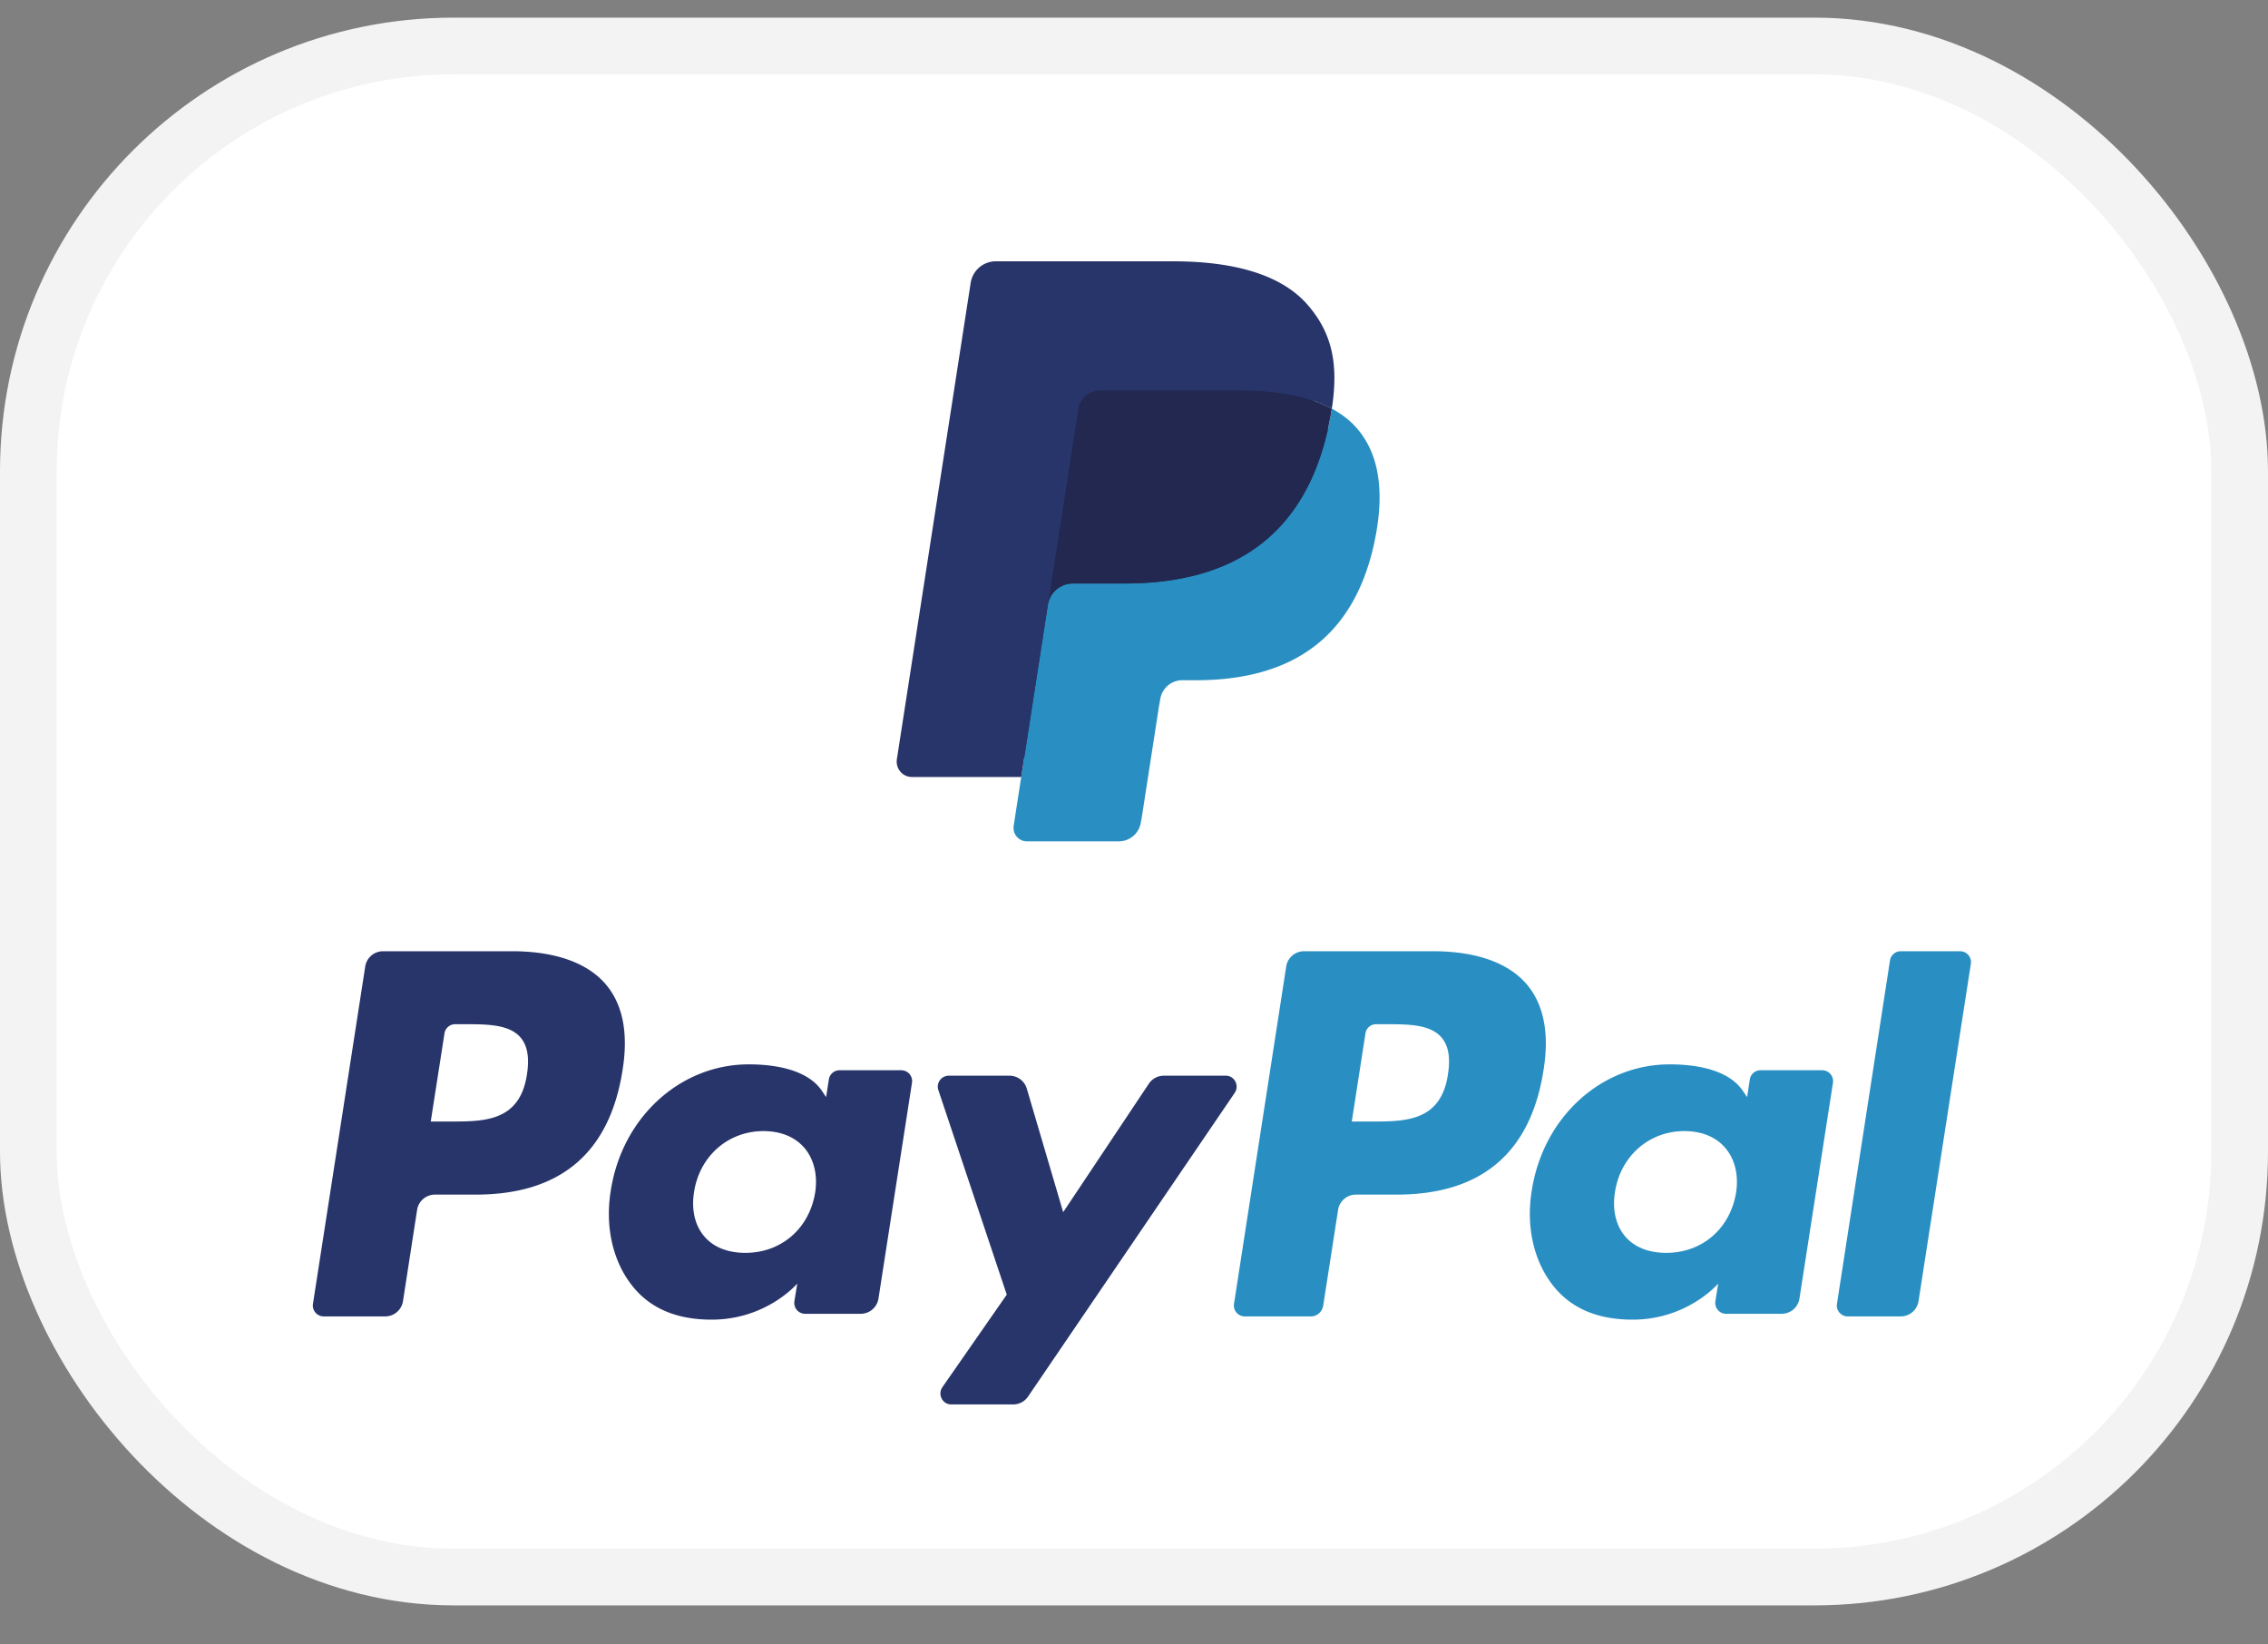
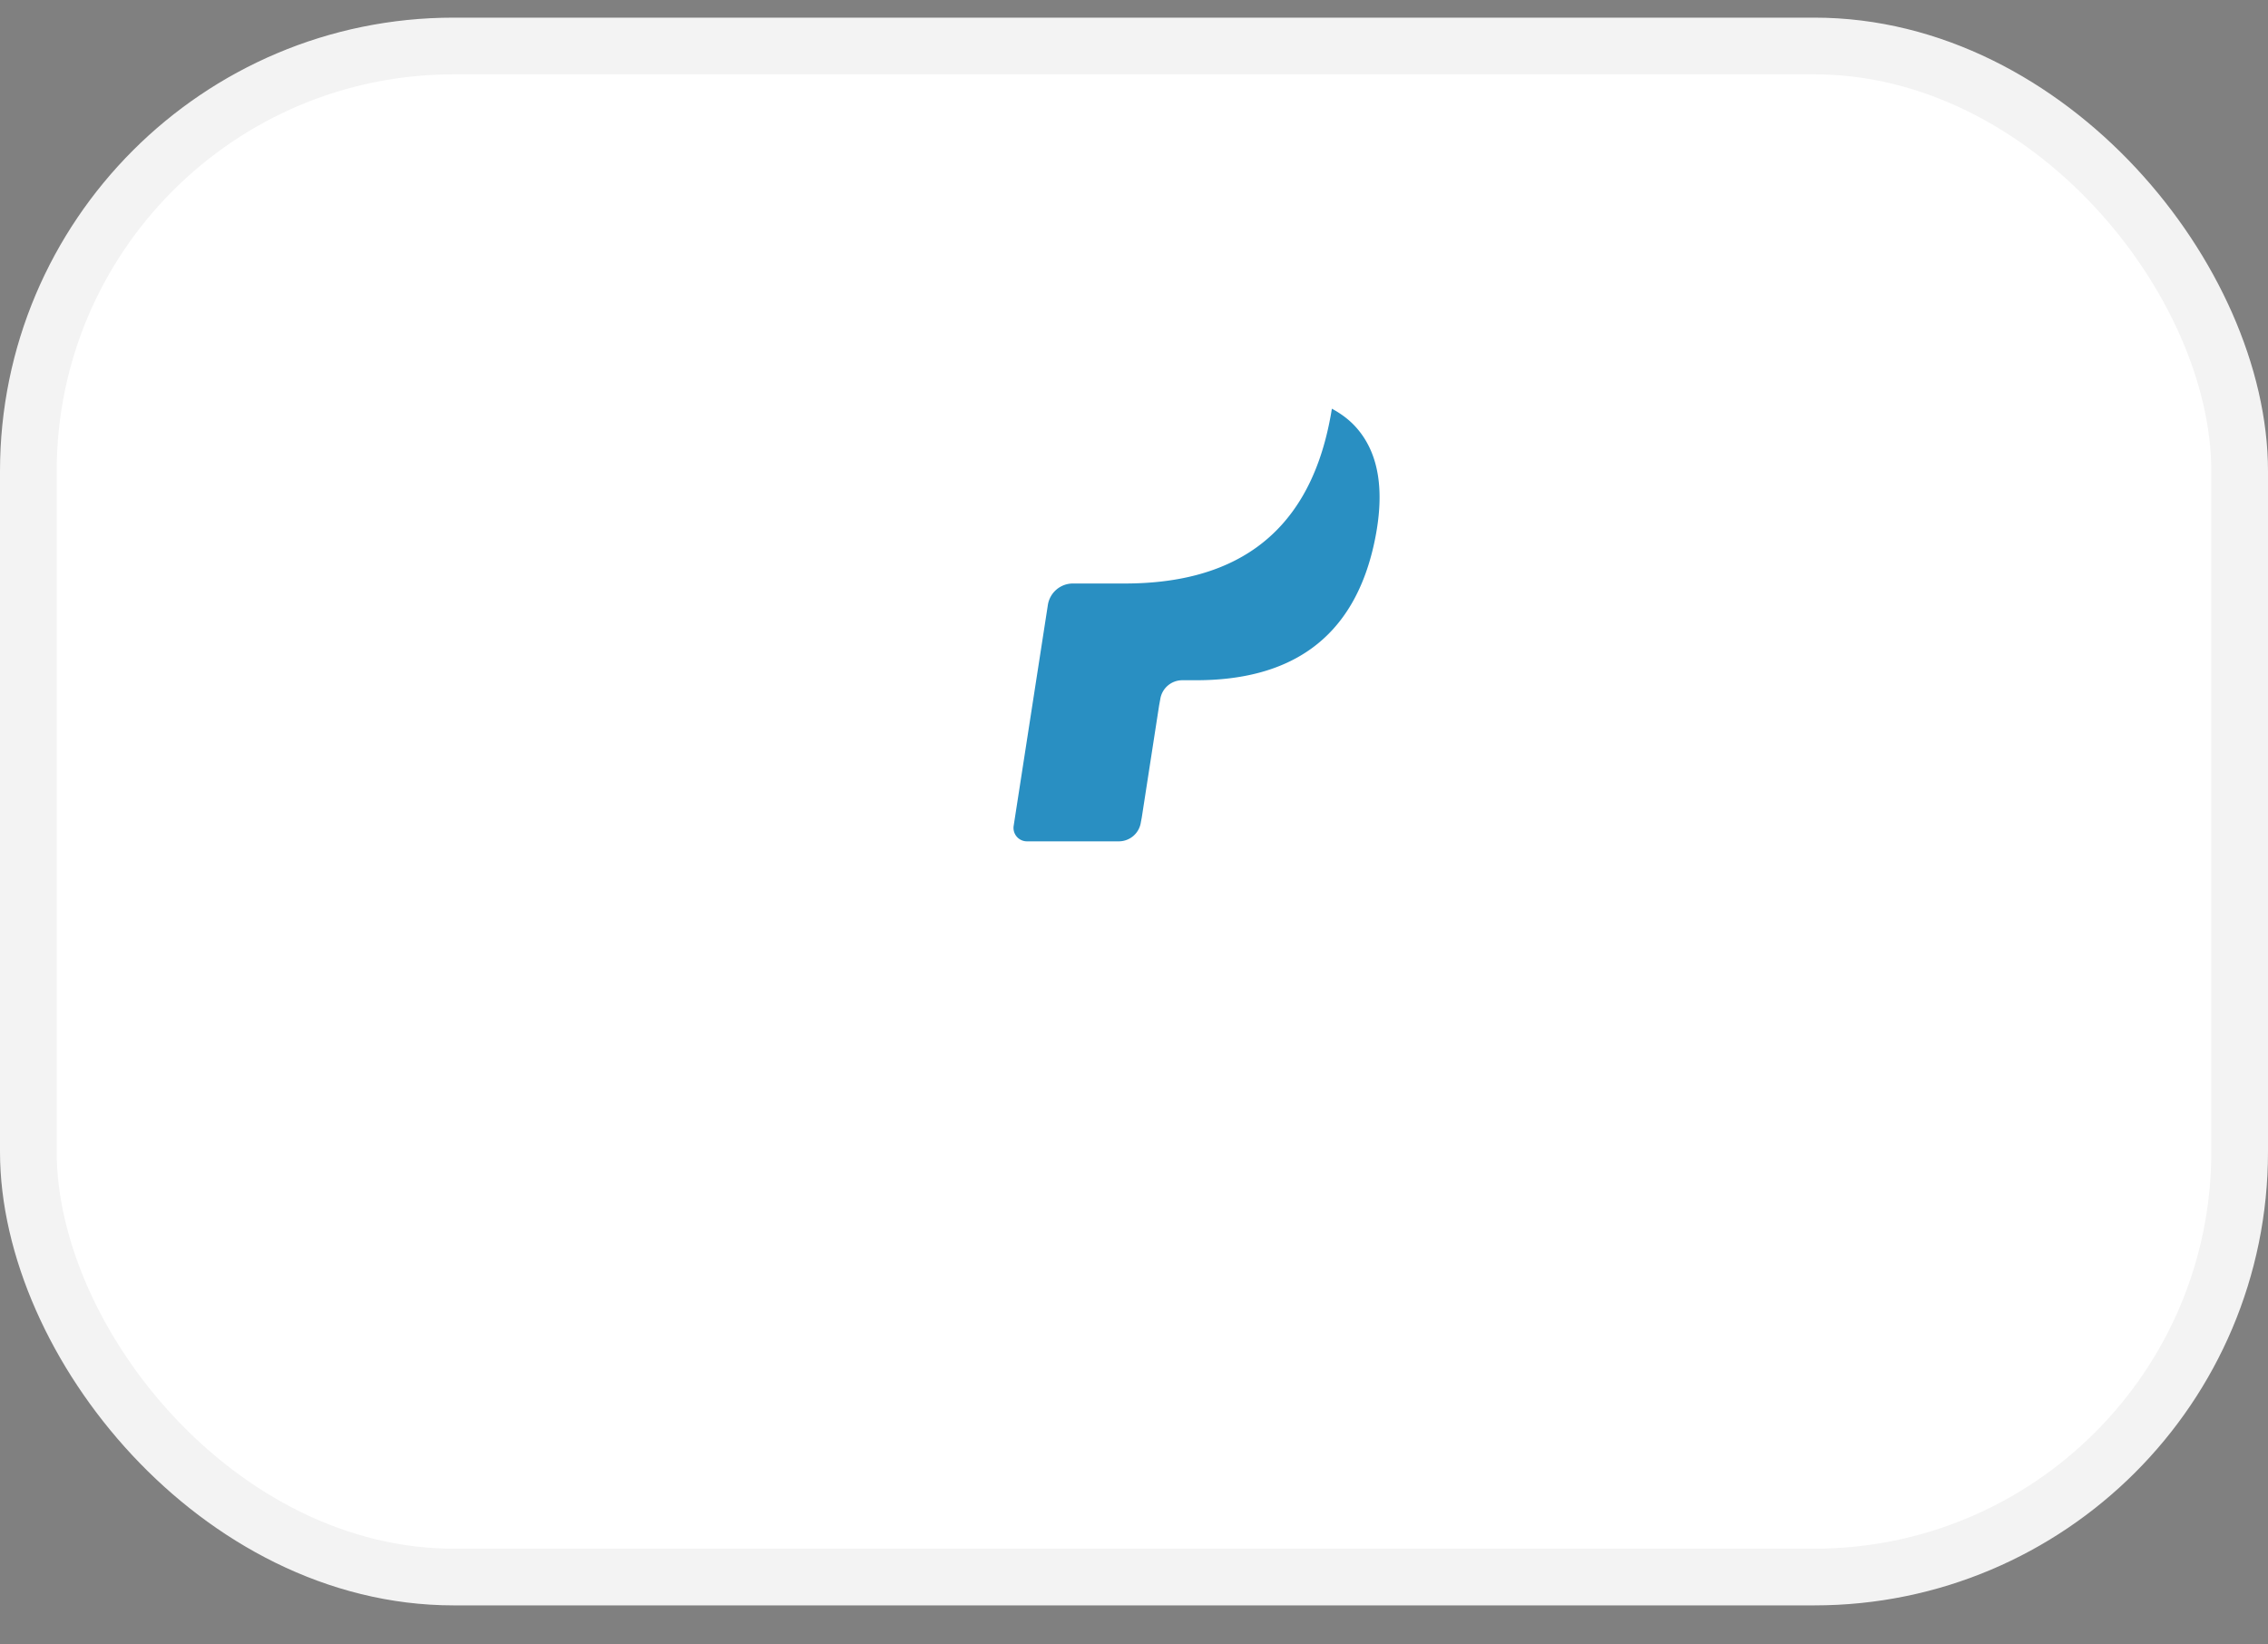
<svg xmlns="http://www.w3.org/2000/svg" width="40" height="29" fill="none">
  <rect width="100%" height="100%" fill="#808080" stroke="none" />
  <rect width="39" height="27" x=".5" y=".811" fill="#fff" stroke="#F3F3F3" rx="7.5" />
-   <path fill="#28356A" fill-rule="evenodd" d="m18.233 14.49.174-1.126-.388-.01h-1.852l1.287-8.308a.11.11 0 0 1 .036-.065.104.104 0 0 1 .069-.026h3.123c1.037 0 1.753.22 2.127.653a1.5 1.5 0 0 1 .34.65c.057.245.058.539.002.896l-.003.026v.23l.175.1c.147.08.264.171.354.276.15.174.247.395.288.656.042.27.028.59-.041.954-.08.417-.21.781-.384 1.079-.16.274-.364.501-.607.677a2.445 2.445 0 0 1-.819.376c-.302.08-.646.12-1.023.12h-.243a.73.73 0 0 0-.475.179.752.752 0 0 0-.248.45l-.018.101-.308 1.985-.014.072c-.003.024-.01.035-.02.043a.05.05 0 0 1-.031.012h-1.5Z" clip-rule="evenodd" />
  <path fill="#298FC2" fill-rule="evenodd" d="M23.49 7.207c-.01.06-.02.123-.033.186-.412 2.153-1.821 2.897-3.62 2.897h-.917a.447.447 0 0 0-.44.384l-.602 3.887a.237.237 0 0 0 .231.276h1.626a.393.393 0 0 0 .386-.336l.016-.084.306-1.977.02-.108a.393.393 0 0 1 .386-.336h.243c1.575 0 2.807-.651 3.168-2.534.15-.787.072-1.444-.326-1.906-.12-.14-.27-.255-.445-.349Z" clip-rule="evenodd" />
-   <path fill="#22284F" fill-rule="evenodd" d="M23.058 7.032a3.2 3.2 0 0 0-.4-.09 5.009 5.009 0 0 0-.809-.06h-2.448a.397.397 0 0 0-.386.336l-.52 3.358-.015.098a.447.447 0 0 1 .44-.384h.916c1.8 0 3.209-.744 3.62-2.896.013-.064.023-.126.033-.187a2.168 2.168 0 0 0-.431-.175Z" clip-rule="evenodd" />
-   <path fill="#28356A" fill-rule="evenodd" d="M19.016 7.218a.395.395 0 0 1 .386-.336h2.448c.29 0 .56.02.808.06a3.64 3.64 0 0 1 .4.09l.093.03c.121.04.234.09.338.145.123-.795 0-1.337-.423-1.827-.466-.54-1.307-.772-2.383-.772H17.56a.449.449 0 0 0-.441.384l-1.301 8.395c-.026.166.1.315.264.315h1.929l1.005-6.484ZM9.031 16.775H6.754a.318.318 0 0 0-.313.272l-.921 5.944a.192.192 0 0 0 .188.224h1.087a.318.318 0 0 0 .313-.273l.248-1.603a.318.318 0 0 1 .312-.272h.721c1.5 0 2.366-.74 2.592-2.203.102-.64.005-1.144-.29-1.497-.324-.387-.898-.592-1.66-.592Zm.263 2.171c-.125.832-.75.832-1.353.832h-.344l.242-1.553a.19.19 0 0 1 .187-.163h.158c.41 0 .799 0 1 .238.119.143.155.354.11.646ZM15.896 18.874h-1.09a.191.191 0 0 0-.188.163l-.048.31-.076-.112c-.236-.349-.763-.465-1.288-.465-1.205 0-2.235.929-2.435 2.232-.104.65.044 1.272.406 1.705.332.399.808.565 1.374.565.97 0 1.51-.636 1.51-.636l-.05.309a.192.192 0 0 0 .188.224h.982a.318.318 0 0 0 .313-.273l.59-3.799a.191.191 0 0 0-.188-.223Zm-1.52 2.16c-.105.635-.6 1.06-1.23 1.06-.317 0-.57-.103-.732-.299-.162-.195-.223-.471-.172-.78.099-.629.601-1.068 1.222-1.068.31 0 .562.105.728.302.166.2.232.478.184.786ZM21.62 18.97h-1.096a.316.316 0 0 0-.262.141l-1.511 2.266-.641-2.177a.318.318 0 0 0-.304-.23H16.73a.193.193 0 0 0-.18.255l1.206 3.606-1.134 1.63c-.09.13 0 .306.154.306h1.095a.315.315 0 0 0 .26-.138l3.645-5.356c.087-.128-.003-.303-.156-.303Z" clip-rule="evenodd" />
-   <path fill="#298FC2" fill-rule="evenodd" d="M25.274 16.775h-2.277a.318.318 0 0 0-.313.272l-.92 5.944a.192.192 0 0 0 .186.224h1.17c.108 0 .2-.081.217-.191l.262-1.685a.318.318 0 0 1 .312-.272h.72c1.501 0 2.367-.74 2.593-2.203.102-.64.004-1.144-.29-1.497-.324-.387-.898-.592-1.66-.592Zm.263 2.171c-.124.832-.749.832-1.353.832h-.343l.241-1.553a.19.19 0 0 1 .188-.163h.157c.411 0 .8 0 1 .238.12.143.156.354.11.646ZM32.138 18.874h-1.09a.19.19 0 0 0-.187.163l-.048.31-.077-.112c-.236-.349-.762-.465-1.288-.465-1.205 0-2.234.929-2.434 2.232-.104.65.044 1.272.406 1.705.333.399.808.565 1.373.565.971 0 1.51-.636 1.51-.636l-.049.309a.192.192 0 0 0 .188.224h.982a.318.318 0 0 0 .313-.273l.59-3.799a.192.192 0 0 0-.189-.223Zm-1.52 2.16c-.105.635-.6 1.06-1.23 1.06-.317 0-.57-.103-.733-.299-.16-.195-.222-.471-.171-.78.099-.629.601-1.068 1.222-1.068.31 0 .562.105.727.302.167.2.233.478.185.786ZM33.333 16.939l-.935 6.053a.192.192 0 0 0 .187.223h.94a.318.318 0 0 0 .312-.272l.922-5.944a.192.192 0 0 0-.187-.224H33.52a.191.191 0 0 0-.187.164Z" clip-rule="evenodd" />
</svg>